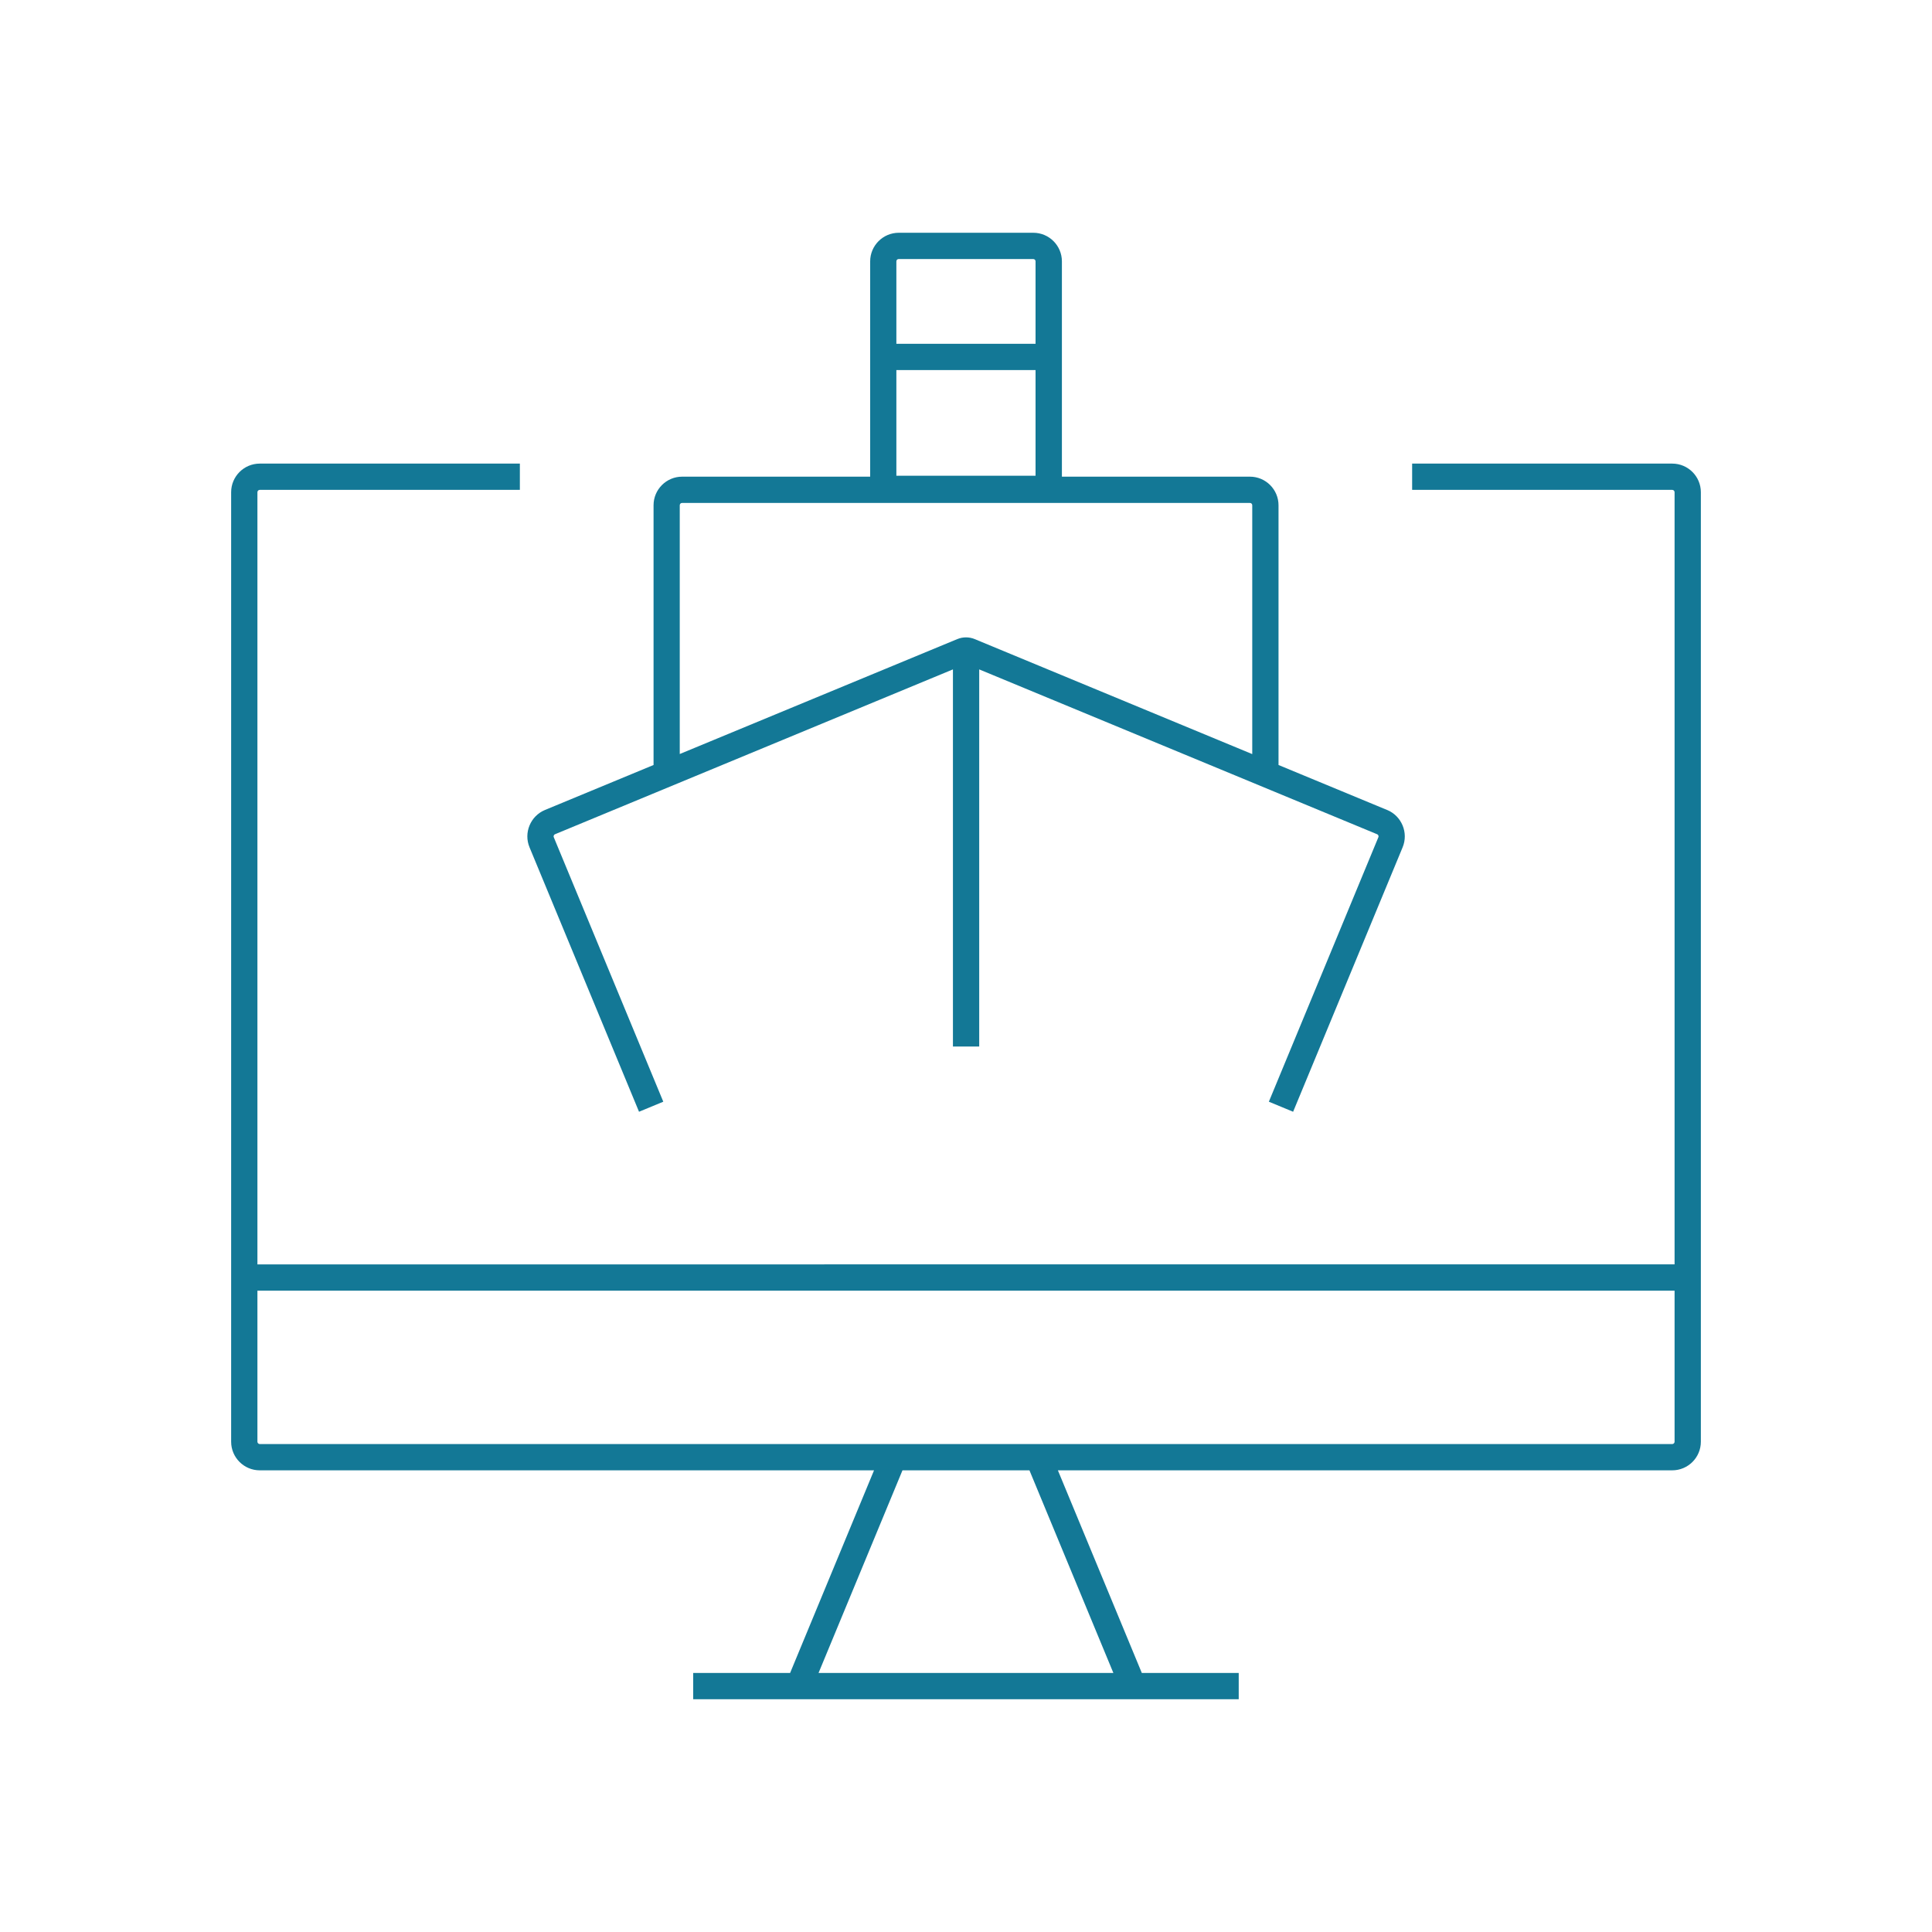
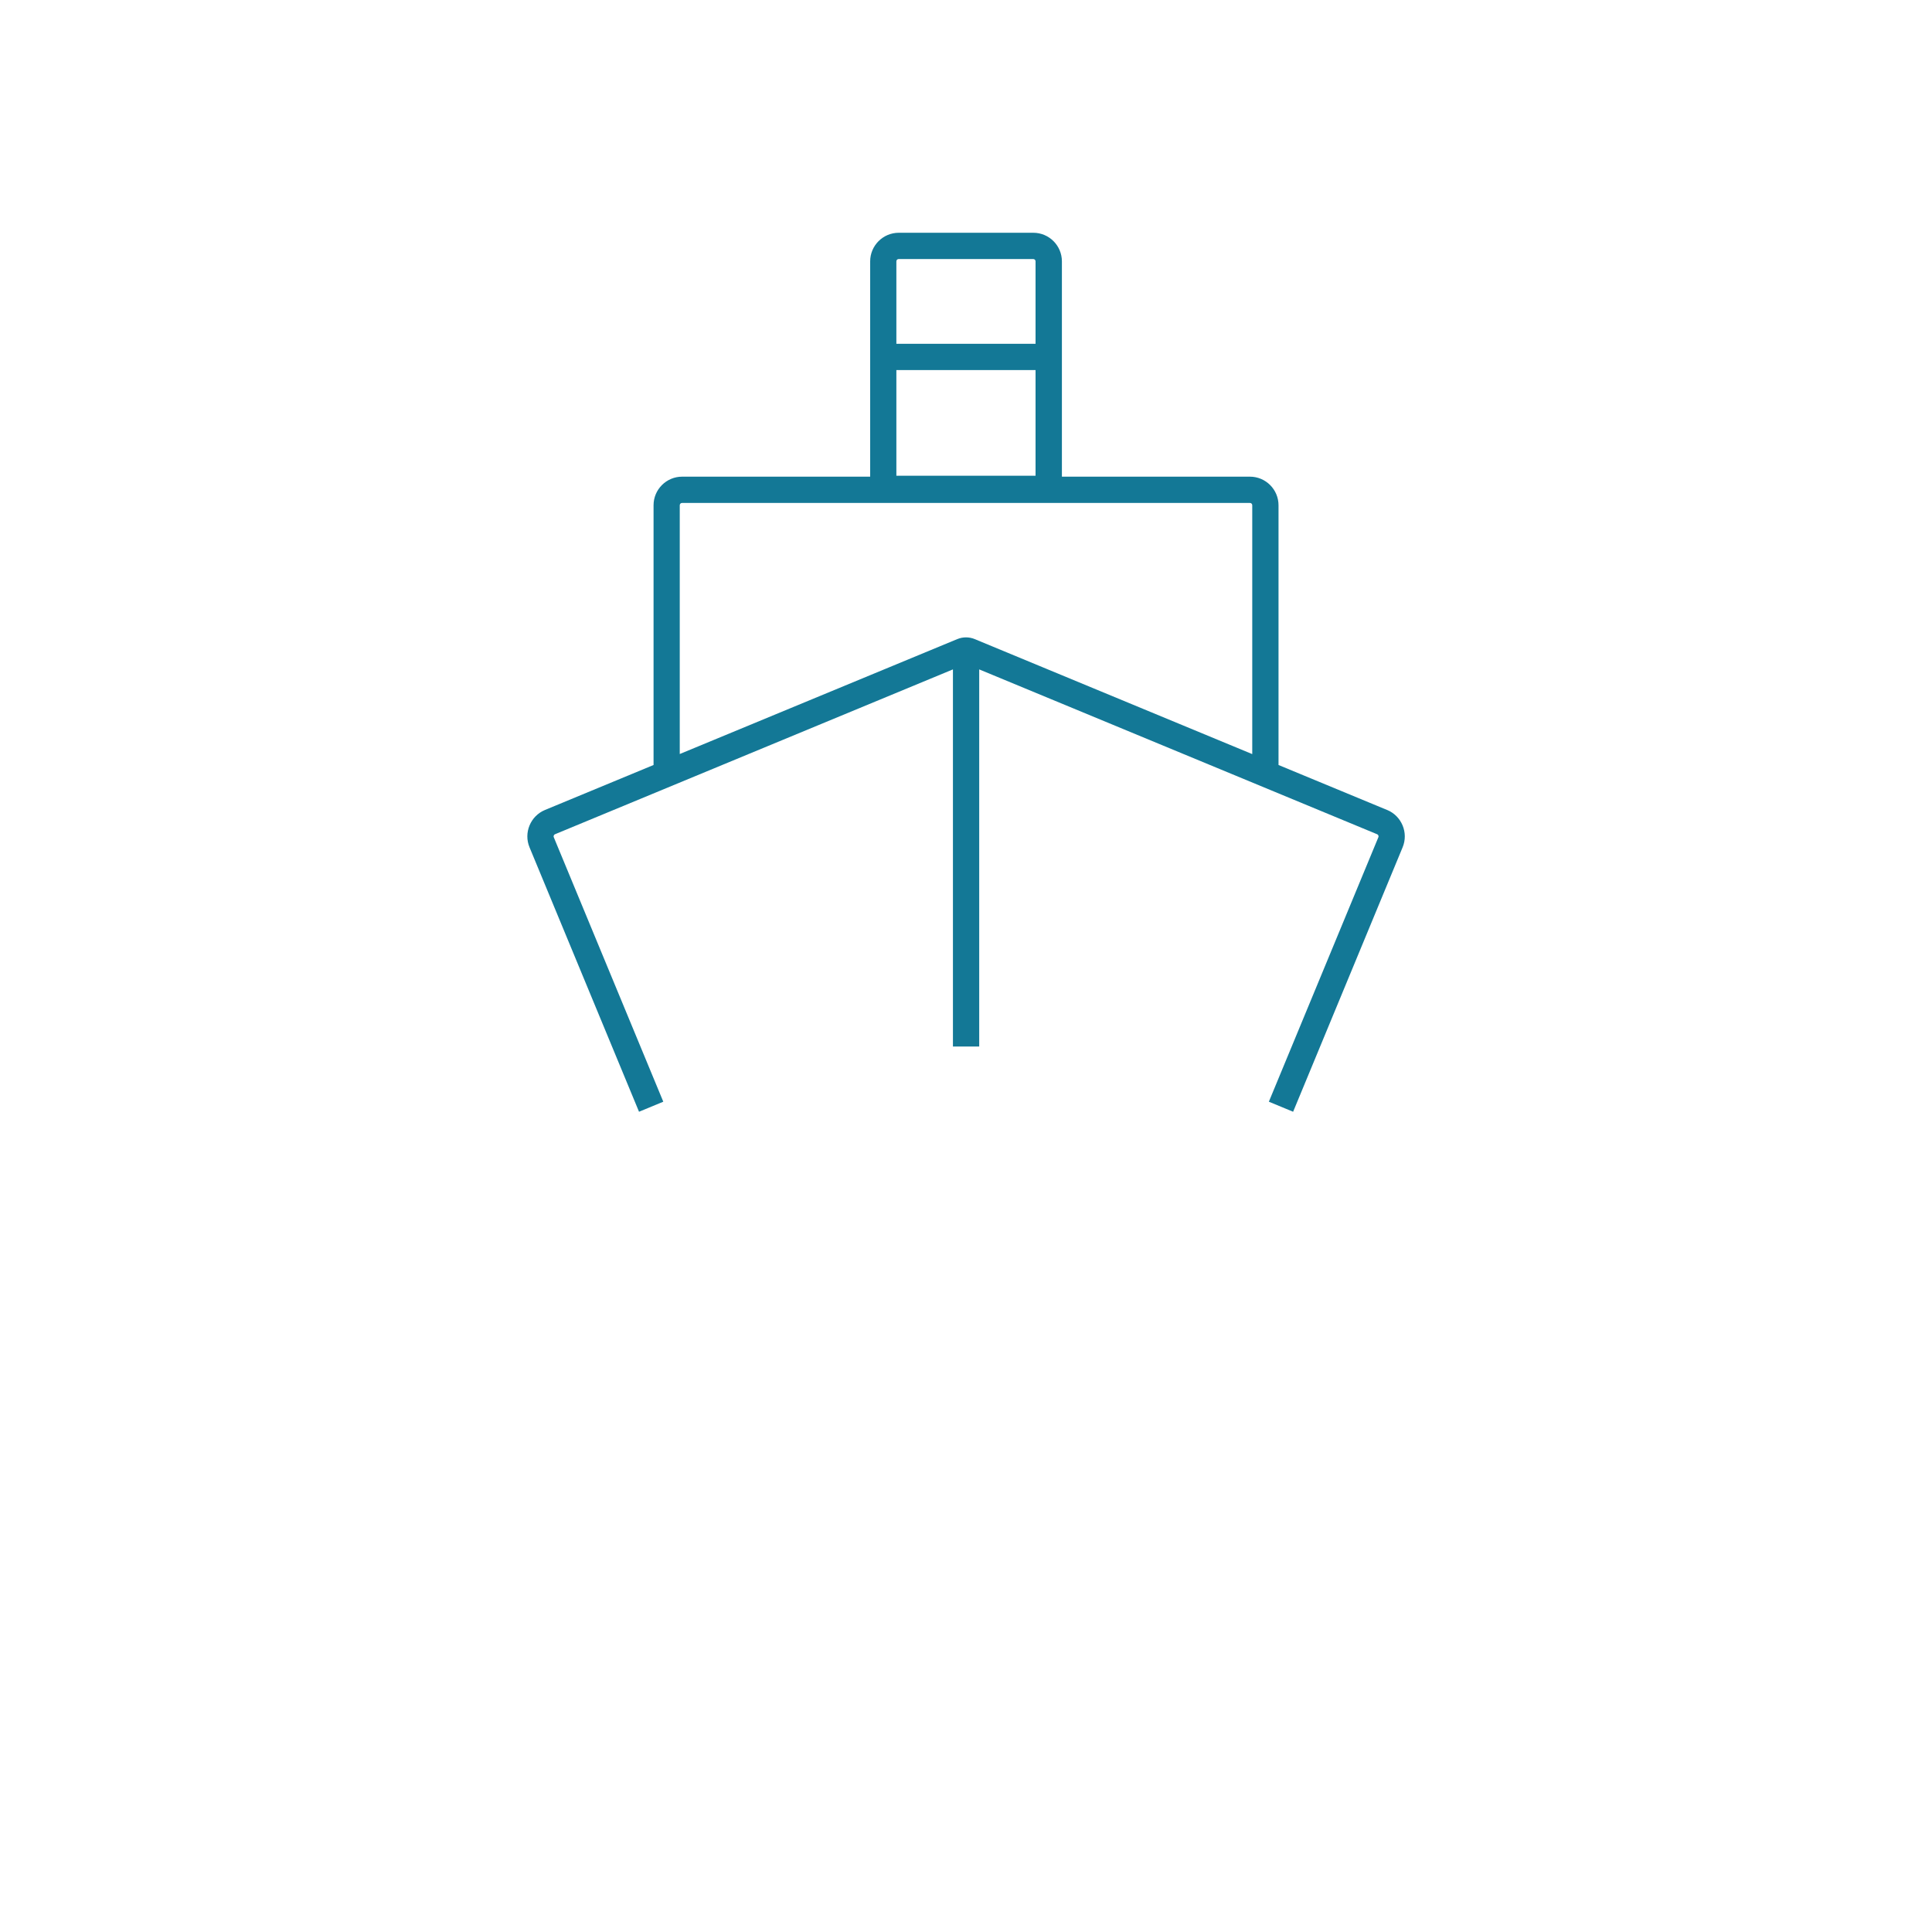
<svg xmlns="http://www.w3.org/2000/svg" id="icons" viewBox="0 0 250 250">
  <defs>
    <style>
      .cls-1 {
        fill: #137896;
      }
    </style>
  </defs>
  <path class="cls-1" d="M179.49,104.81l-14.05-5.82v-33.61c0-2.04-1.66-3.7-3.7-3.7h-24.33v-27.86c0-2.04-1.66-3.7-3.7-3.7h-17.41c-2.04,0-3.7,1.66-3.7,3.7v27.86h-24.33c-2.04,0-3.7,1.66-3.7,3.7v33.61l-14.05,5.82c-1.88.78-2.78,2.95-2,4.83l14.17,34.22,3.14-1.3-14.17-34.22c-.04-.1-.02-.18,0-.23.02-.05.07-.12.16-.16l51.49-21.33v48.8h3.4v-48.8l51.49,21.33c.09.04.14.11.16.16.02.05.04.13,0,.23l-14.17,34.22,3.14,1.3,14.17-34.22c.78-1.88-.12-4.05-2-4.83ZM115.99,47.89h18.01v13.67h-18.01v-13.67ZM116.29,33.52h17.41c.17,0,.3.13.3.3v10.67h-18.01v-10.67c0-.17.13-.3.3-.3ZM87.96,65.38c0-.17.13-.3.3-.3h73.48c.17,0,.3.13.3.3v32.2l-35.91-14.88c-.72-.3-1.54-.3-2.26,0l-35.91,14.87v-32.2Z" />
-   <path class="cls-1" d="M216.39,59.99h-33.66v3.4h33.66c.16,0,.3.14.3.3v99.92H33.31V63.69c0-.16.14-.3.3-.3h33.66v-3.4h-33.66c-2.04,0-3.7,1.66-3.7,3.7v122.87c0,2.04,1.66,3.7,3.7,3.7h79.49l-10.86,26.22h-12.54v3.4h70.59v-3.4h-12.54l-10.86-26.22h79.5c2.04,0,3.7-1.66,3.7-3.7V63.69c0-2.04-1.66-3.7-3.7-3.7ZM144.07,216.48h-38.15l10.86-26.22h16.43l10.86,26.22ZM216.39,186.86H33.61c-.16,0-.3-.14-.3-.3v-19.55h183.38v19.55c0,.16-.14.3-.3.3Z" />
</svg>